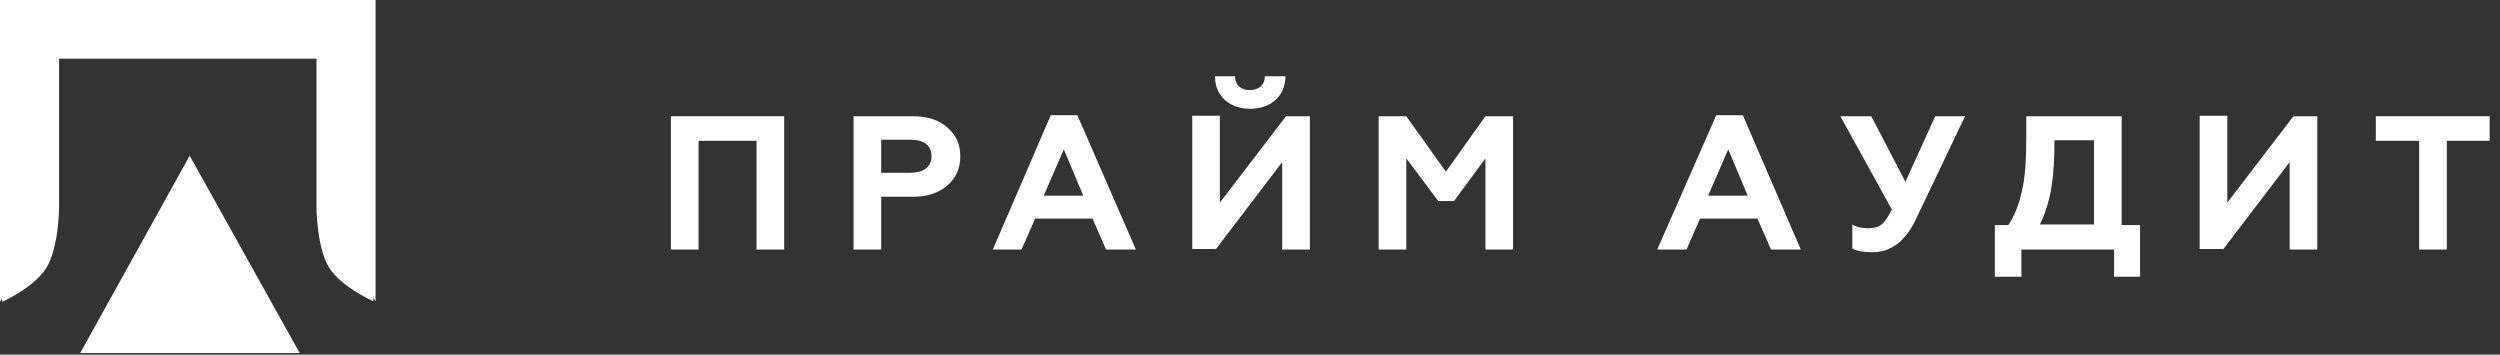
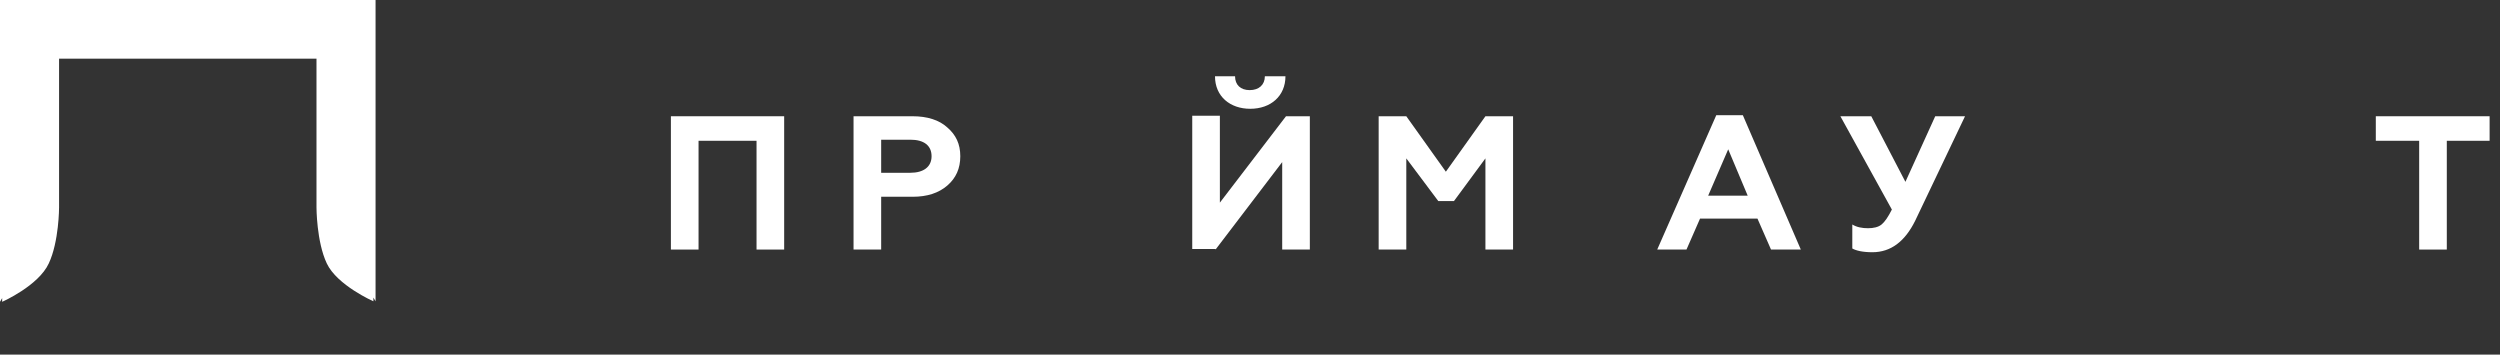
<svg xmlns="http://www.w3.org/2000/svg" width="282" height="40" viewBox="0 0 282 40" fill="none">
  <rect x="0" y="0" width="282" height="40" fill="#333333" stroke="none" />
  <path d="M78.796 28.15V15.88H85.337V28.15H88.454V13.113H75.678V28.15H78.796Z" fill="white" />
  <path d="M99.396 28.15V22.195H102.942C104.592 22.195 105.876 21.774 106.854 20.932C107.832 20.09 108.321 19.008 108.321 17.624C108.321 16.241 107.832 15.218 106.854 14.376C105.937 13.534 104.592 13.113 102.942 13.113H96.279V28.15H99.396ZM99.396 15.759H102.697C104.226 15.759 105.081 16.421 105.081 17.624C105.081 18.827 104.164 19.489 102.697 19.489H99.396V15.759Z" fill="white" />
-   <path d="M115.229 28.15L116.757 24.661H123.237L124.765 28.15H128.127L121.525 12.992H118.53L111.989 28.15H115.229ZM119.997 16.842L122.197 22.075H117.735L119.997 16.842Z" fill="white" />
  <path d="M137.113 28.15L144.632 18.286V28.15H147.75V13.113H145.06L137.602 22.857V13.053H134.485V28.09H137.113V28.15ZM137.052 8.602C137.052 10.887 138.764 12.271 141.026 12.271C143.349 12.271 144.999 10.827 144.999 8.602H142.676C142.676 9.564 142.004 10.165 140.965 10.165C139.925 10.165 139.314 9.564 139.314 8.602H137.052Z" fill="white" />
  <path d="M158.631 28.15V17.865L162.237 22.677H164.01L167.556 17.865V28.15H170.673V13.113H167.556L163.093 19.368L158.631 13.113H155.513V28.15H158.631Z" fill="white" />
  <path d="M190.235 28.15L191.763 24.661H198.243L199.771 28.15H203.133L196.592 12.992H193.597L186.934 28.15H190.235ZM194.942 16.842L197.142 22.075H192.68L194.942 16.842Z" fill="white" />
  <path d="M211.202 28.451C213.28 28.451 214.87 27.248 216.031 24.902L221.655 13.113H218.293L214.931 20.511L211.08 13.113H207.595L213.403 23.639C212.975 24.481 212.608 25.023 212.241 25.323C211.875 25.624 211.324 25.744 210.713 25.744C210.041 25.744 209.429 25.624 208.94 25.323V28.03C209.368 28.271 210.102 28.451 211.202 28.451Z" fill="white" />
-   <path d="M228.013 31.218V28.15H238.466V31.218H241.4V25.384H239.322V13.113H228.563V15.519C228.563 17.985 228.441 20.03 228.074 21.534C227.768 23.038 227.218 24.361 226.546 25.384H225.017V31.218H228.013ZM230.091 25.323C231.436 22.617 231.742 19.669 231.742 15.82H236.204V25.323H230.091Z" fill="white" />
-   <path d="M250.753 28.151L258.271 18.286V28.151H261.389V13.113H258.699L251.242 22.857V13.053H248.124V28.09H250.753V28.151Z" fill="white" />
  <path d="M268.052 15.88H272.882V28.15H275.999V15.88H280.828V13.113H267.991V15.88H268.052Z" fill="white" />
  <path d="M42.363 0H0V34.045L0.245 33.624V34.045C0.245 34.045 4.34 32.241 5.502 29.714C6.663 27.248 6.663 23.398 6.663 23.398V6.617H35.7V23.398C35.7 23.398 35.7 27.248 36.861 29.714C38.023 32.181 42.118 33.985 42.118 33.985V33.564L42.363 33.985V0Z" fill="white" />
-   <path d="M9.047 39.82H33.804L21.395 17.564L9.047 39.82Z" fill="white" />
</svg>